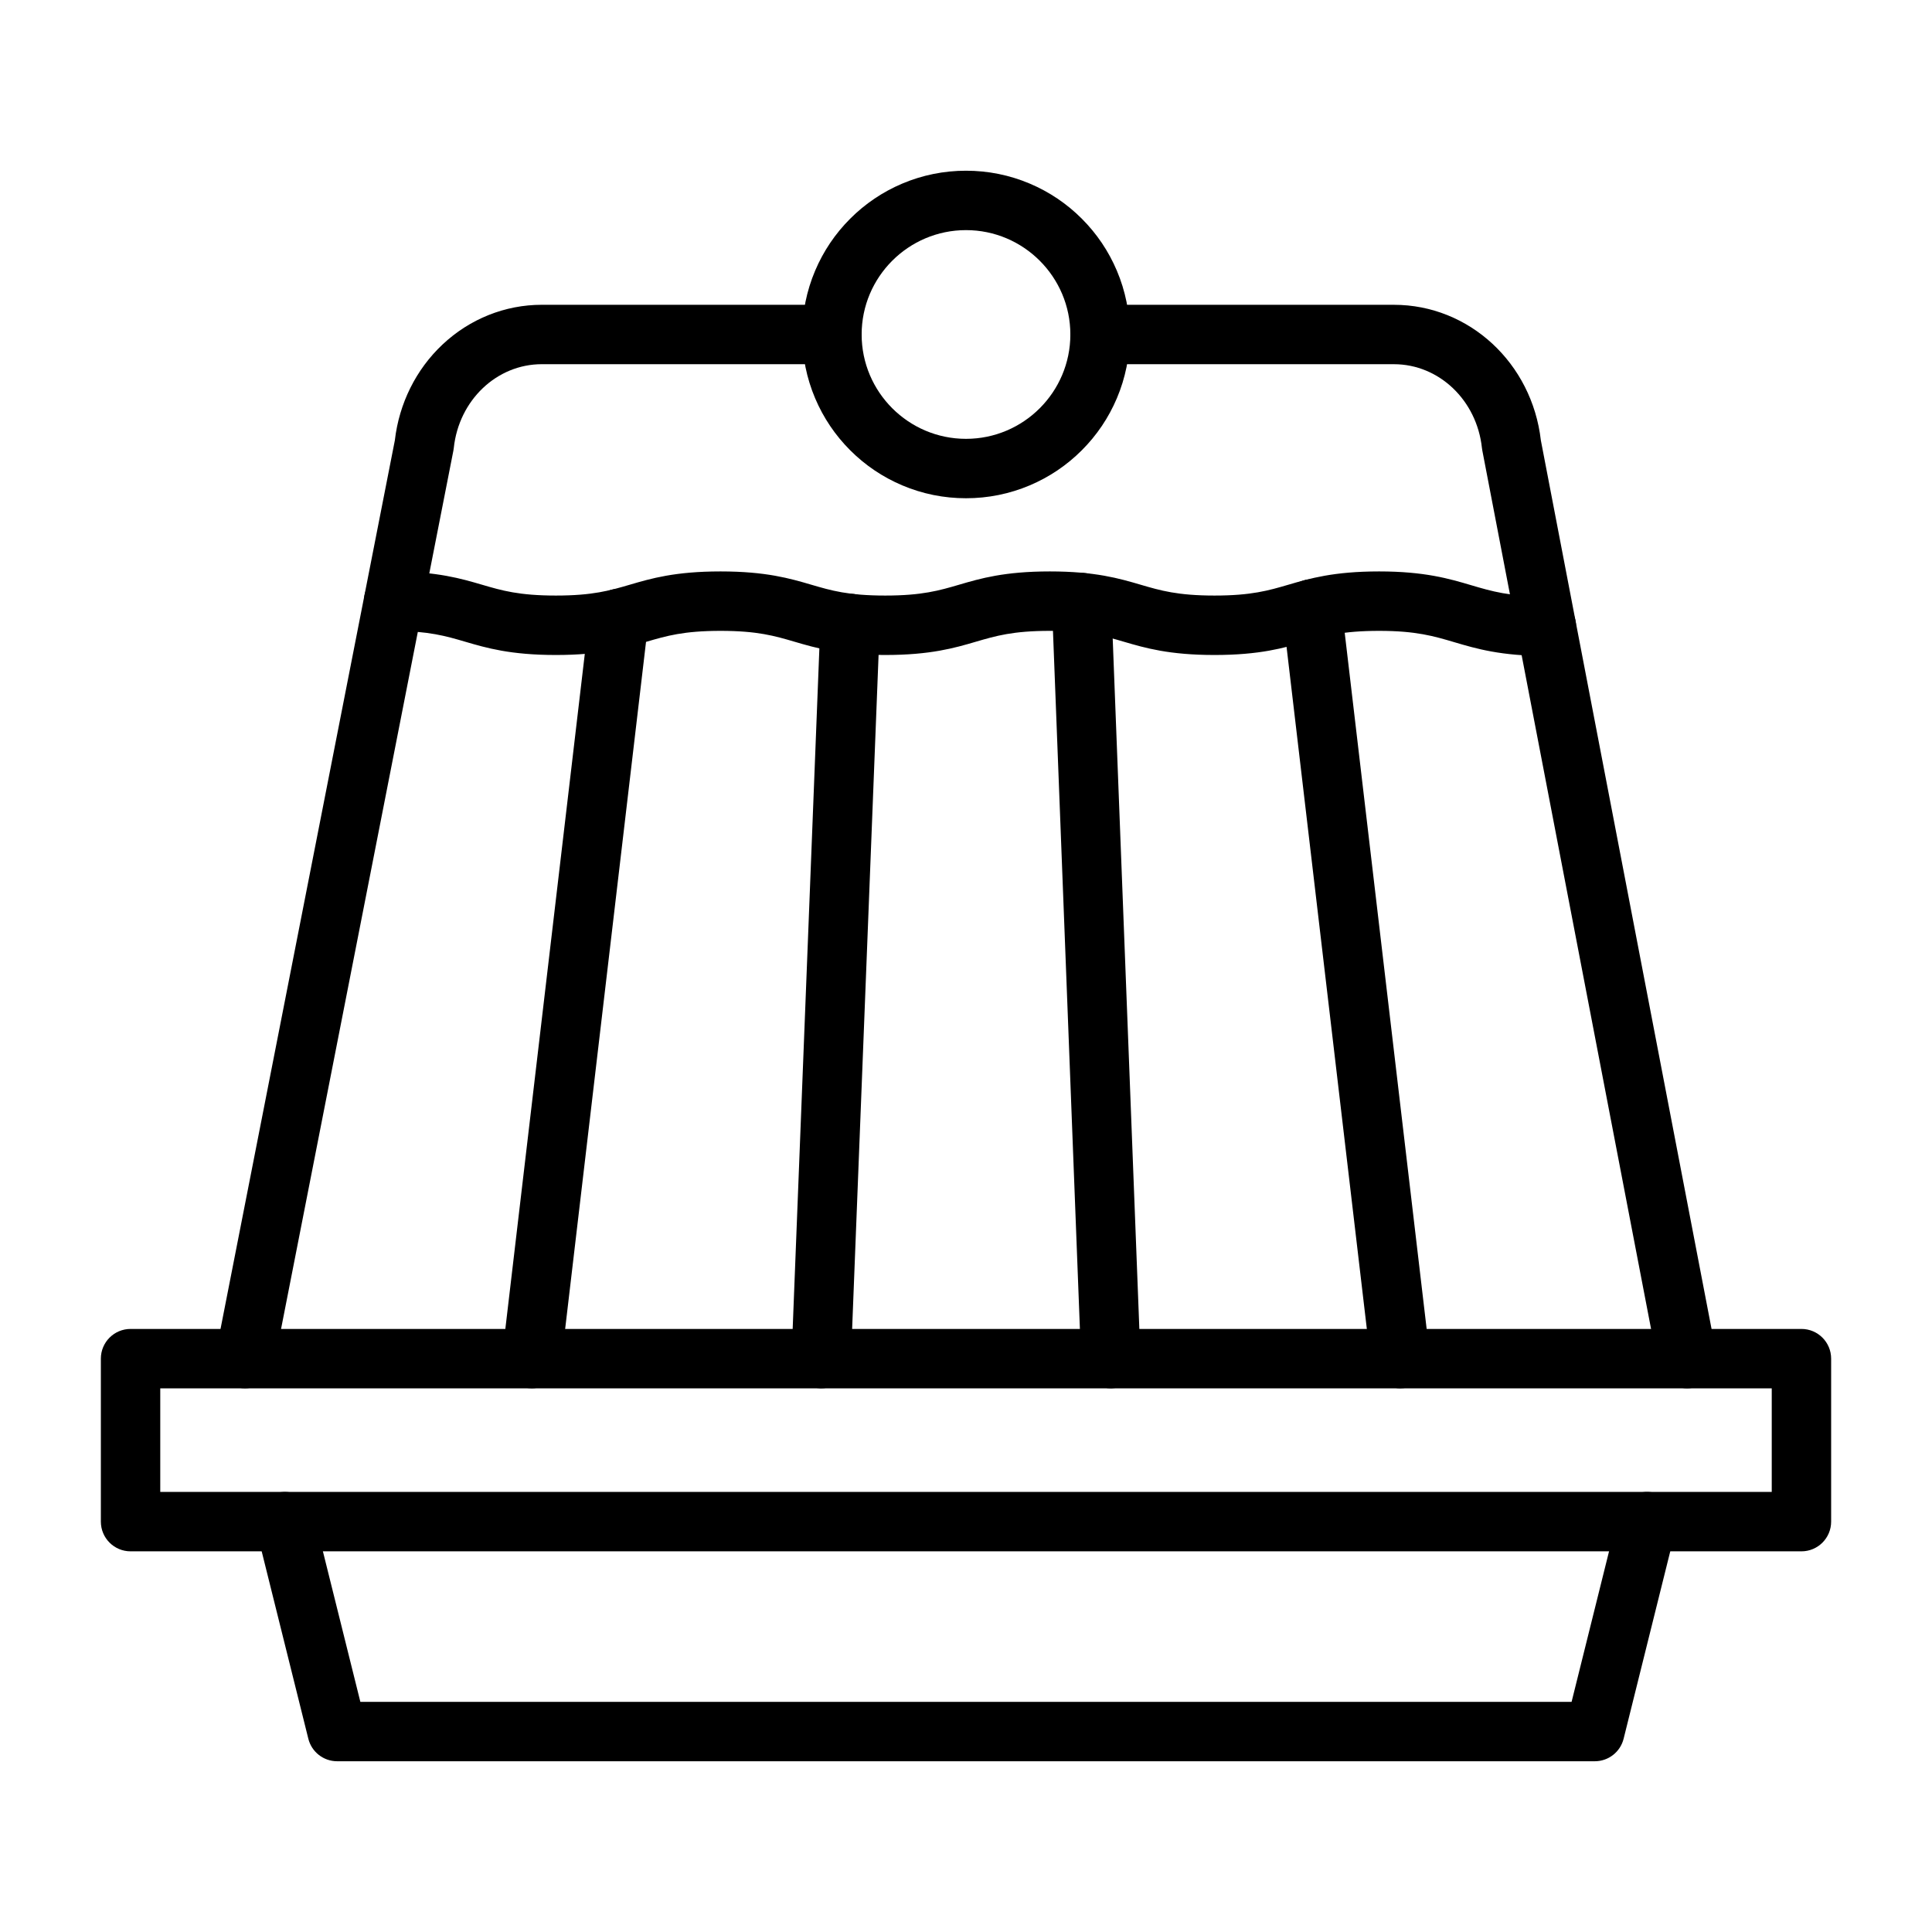
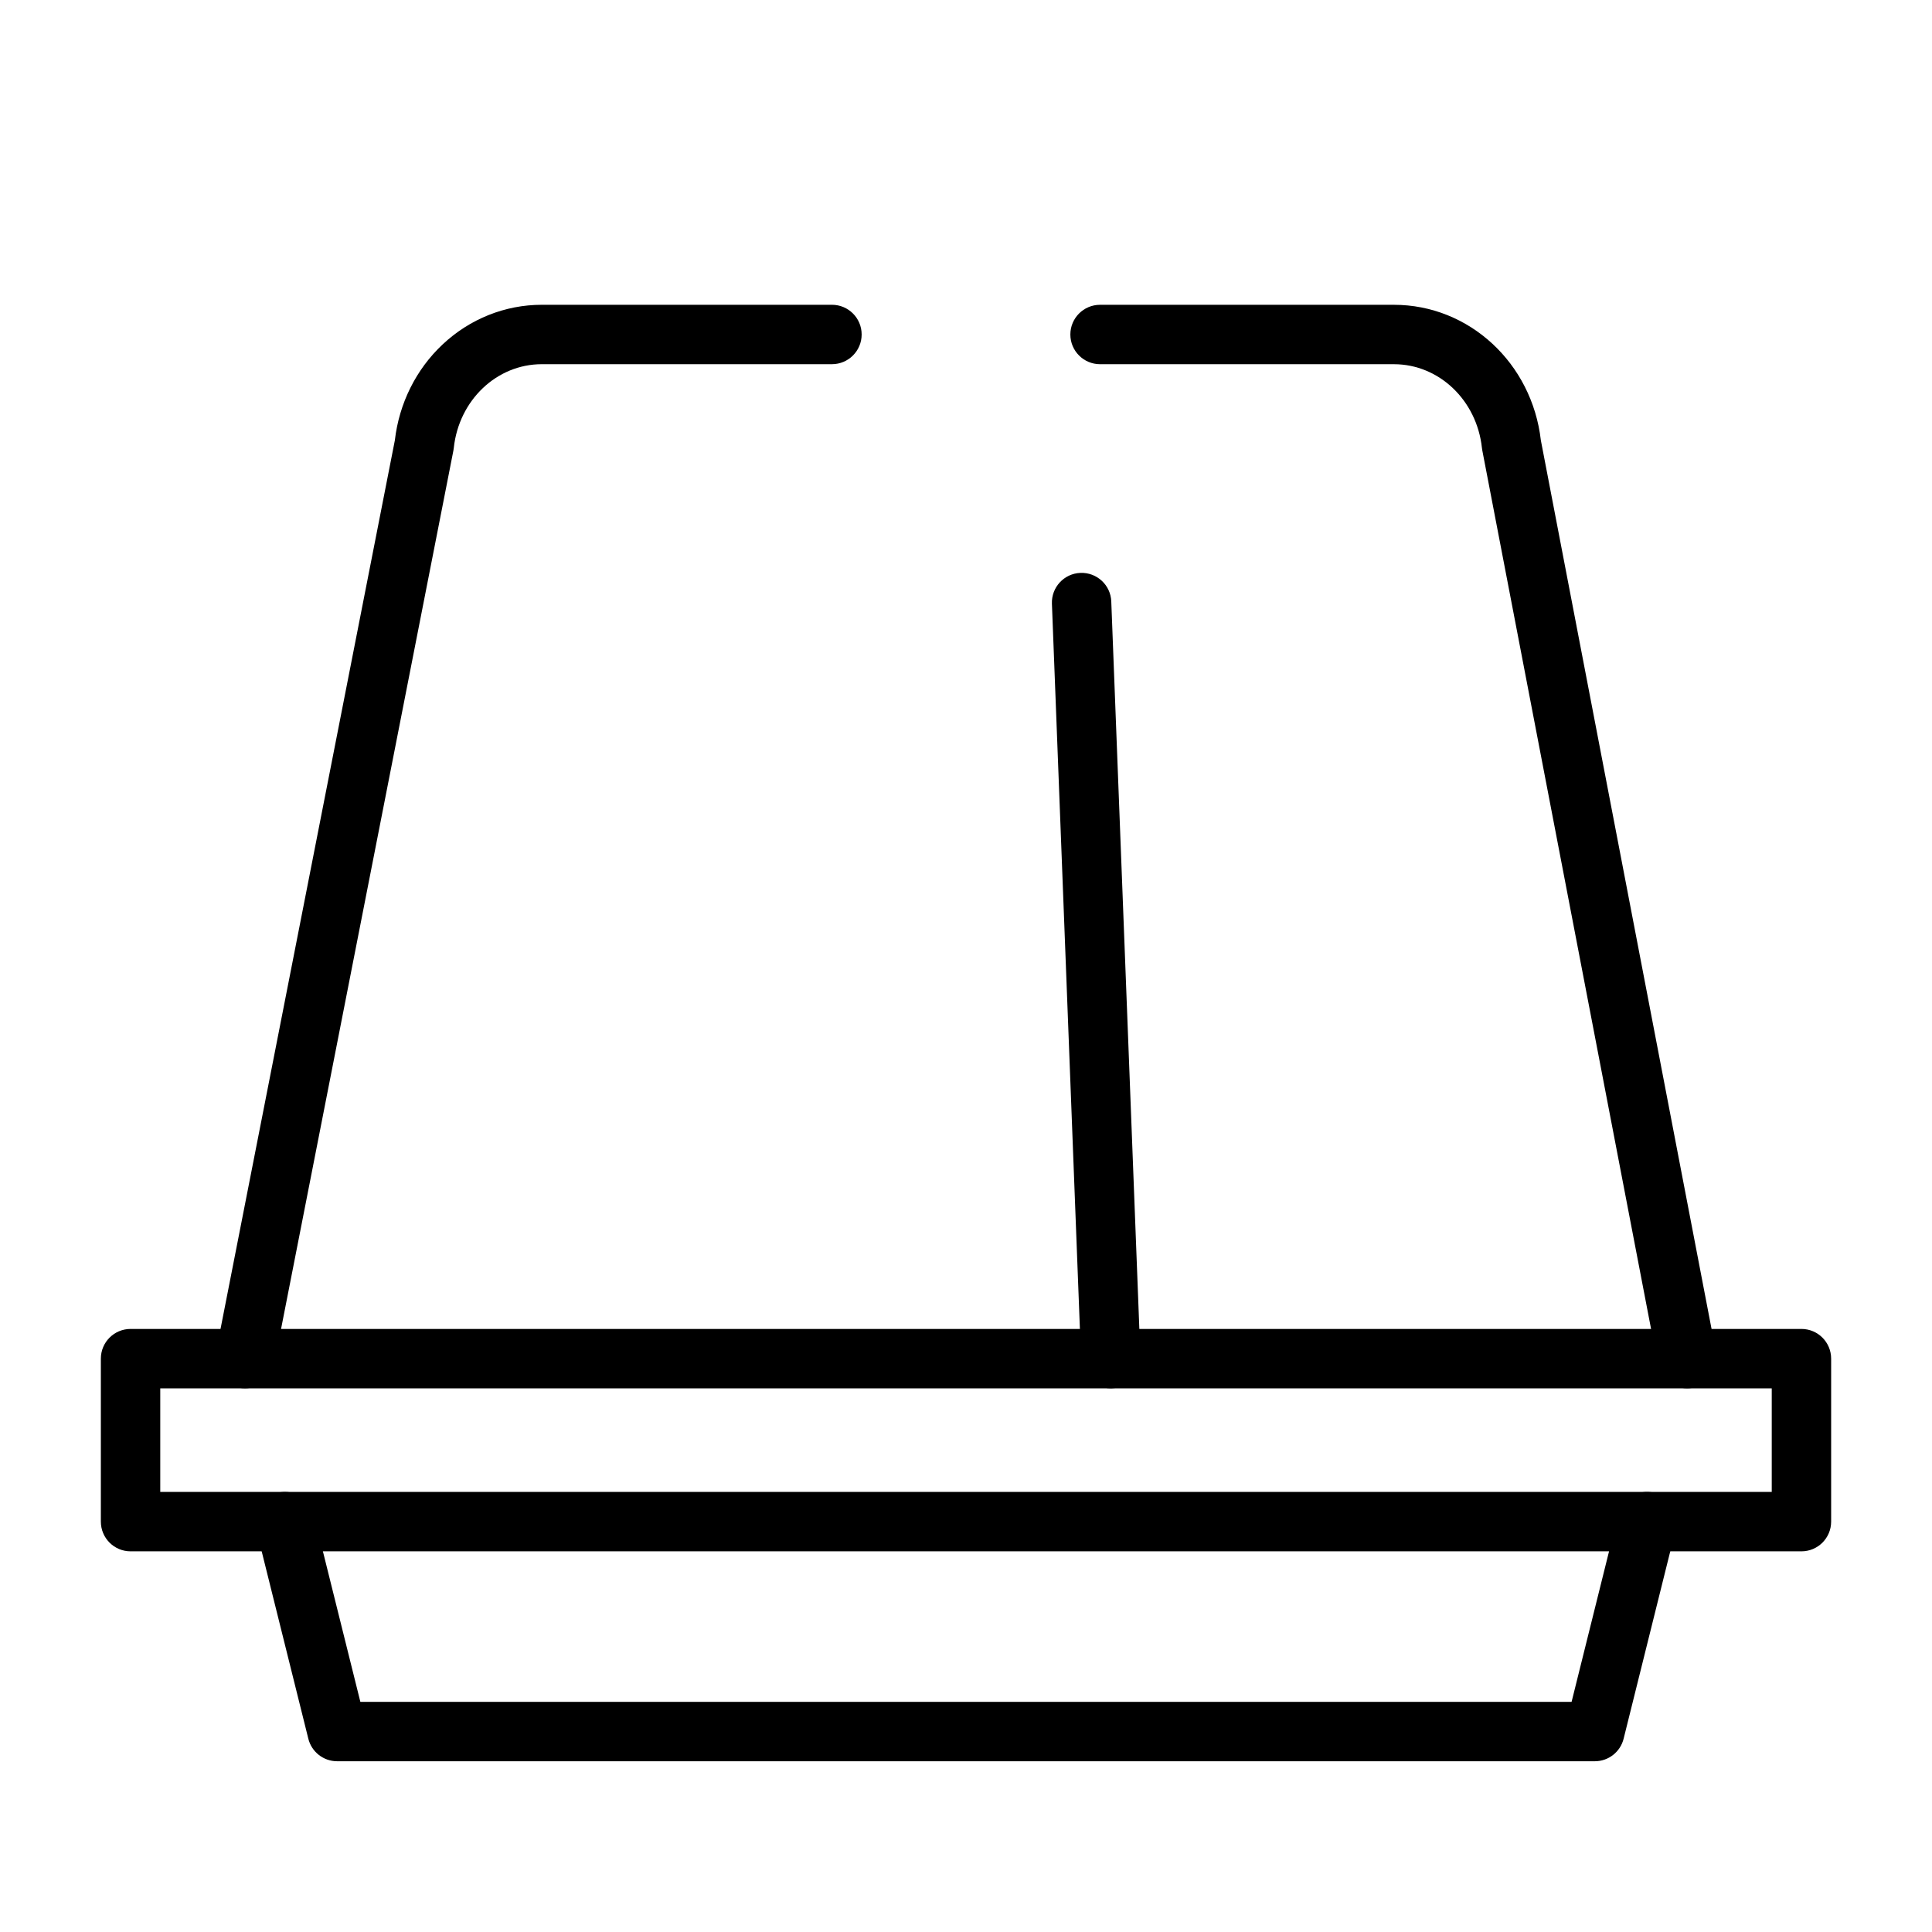
<svg xmlns="http://www.w3.org/2000/svg" fill="#000000" width="800px" height="800px" version="1.1" viewBox="144 144 512 512">
  <g>
    <path d="m208.93 511.92c-0.504 0-1.012-0.047-1.523-0.148-4.266-0.836-7.047-4.973-6.211-9.238l47.445-241.84c1.129-9.789 5.613-18.801 12.656-25.414 7.219-6.777 16.555-10.508 26.285-10.508h76.895c4.348 0 7.871 3.523 7.871 7.871 0 4.348-3.523 7.871-7.871 7.871h-76.895c-11.949 0-21.977 9.547-23.324 22.207-0.023 0.227-0.059 0.457-0.102 0.68l-47.512 242.16c-0.734 3.758-4.027 6.359-7.715 6.359z" />
    <path d="m591.07 511.92c-3.699 0-7-2.621-7.723-6.387l-46.52-242.16c-0.043-0.215-0.074-0.434-0.098-0.648-1.352-12.66-11.379-22.207-23.324-22.207h-77.879c-4.348 0-7.871-3.523-7.871-7.871 0-4.348 3.523-7.871 7.871-7.871h77.879c19.906 0 36.59 15.426 38.941 35.938l46.461 241.86c0.82 4.269-1.977 8.395-6.246 9.215-0.5 0.09-1 0.137-1.492 0.137z" />
    <path d="m621.4 555.12h-442.8c-4.348 0-7.871-3.523-7.871-7.871v-43.195c0-4.348 3.523-7.871 7.871-7.871h442.8c4.348 0 7.871 3.523 7.871 7.871v43.195c0 4.348-3.523 7.871-7.871 7.871zm-434.93-15.742h427.06v-27.453h-427.06z" />
    <path d="m566.64 610.75h-333.29c-3.617 0-6.766-2.461-7.641-5.973l-13.848-55.633c-1.051-4.219 1.52-8.492 5.738-9.539 4.219-1.051 8.492 1.52 9.539 5.738l12.359 49.664 320.99-0.004 12.359-49.664c1.051-4.219 5.32-6.789 9.539-5.738s6.789 5.32 5.738 9.539l-13.848 55.633c-0.871 3.512-4.023 5.977-7.637 5.977z" />
-     <path d="m553.8 317.84c-12.051 0-18.605-1.941-24.387-3.652-5.445-1.613-10.148-3.004-19.918-3.004-9.777 0-14.332 1.336-19.602 2.879-5.621 1.648-11.996 3.516-24.035 3.516-12.039 0-18.41-1.867-24.031-3.516-5.273-1.547-9.824-2.879-19.602-2.879-9.781 0-14.332 1.336-19.605 2.879-5.621 1.648-11.992 3.516-24.031 3.516-12.039 0-18.41-1.867-24.031-3.516-5.273-1.547-9.824-2.879-19.605-2.879-9.777 0-14.332 1.336-19.602 2.879-5.621 1.648-11.992 3.516-24.031 3.516-12.039 0-18.41-1.867-24.031-3.516-5.172-1.516-9.637-2.824-19.023-2.879-4.348-0.023-7.852-3.57-7.828-7.918 0.023-4.332 3.543-7.828 7.871-7.828h0.047c11.602 0.066 17.848 1.898 23.359 3.512 5.273 1.547 9.824 2.879 19.602 2.879s14.332-1.336 19.602-2.879c5.621-1.648 11.992-3.516 24.031-3.516 12.039 0 18.414 1.867 24.035 3.516 5.273 1.547 9.824 2.879 19.602 2.879 9.777 0 14.332-1.336 19.602-2.879 5.621-1.648 11.996-3.516 24.035-3.516s18.41 1.867 24.031 3.516c5.273 1.547 9.824 2.879 19.602 2.879 9.781 0 14.332-1.336 19.605-2.879 5.621-1.648 11.992-3.516 24.031-3.516 12.051 0 18.605 1.941 24.387 3.652 5.445 1.613 10.148 3.004 19.918 3.004 4.348 0 7.871 3.523 7.871 7.871 0.004 4.356-3.519 7.879-7.867 7.879z" />
-     <path d="m284.93 511.92c-0.309 0-0.617-0.02-0.93-0.055-4.316-0.508-7.406-4.422-6.898-8.738l23.086-196.13c0.508-4.316 4.422-7.406 8.738-6.898 4.316 0.508 7.406 4.422 6.898 8.738l-23.086 196.13c-0.473 4.004-3.871 6.953-7.809 6.953z" />
-     <path d="m361.64 511.92c-0.105 0-0.207-0.004-0.312-0.008-4.344-0.172-7.727-3.832-7.559-8.176l7.644-194.82c0.172-4.344 3.832-7.727 8.176-7.559 4.344 0.172 7.727 3.832 7.559 8.176l-7.644 194.82c-0.172 4.242-3.66 7.566-7.863 7.566z" />
    <path d="m438.36 511.92c-4.207 0-7.695-3.328-7.859-7.57l-7.731-200.36c-0.168-4.344 3.219-8.004 7.562-8.168 4.344-0.168 8.004 3.219 8.168 7.562l7.731 200.36c0.168 4.344-3.219 8.004-7.562 8.168-0.105 0.004-0.207 0.008-0.309 0.008z" />
-     <path d="m515.07 511.92c-3.938 0-7.336-2.945-7.809-6.953l-23.387-198.68c-0.508-4.316 2.578-8.23 6.898-8.738 4.316-0.508 8.23 2.578 8.738 6.898l23.387 198.68c0.508 4.316-2.578 8.23-6.898 8.738-0.312 0.035-0.621 0.055-0.93 0.055z" />
-     <path d="m400 276.04c-5.856 0-11.539-1.148-16.895-3.414-5.168-2.188-9.809-5.312-13.793-9.297s-7.109-8.625-9.297-13.793c-2.266-5.356-3.414-11.039-3.414-16.895s1.148-11.539 3.414-16.895c2.188-5.168 5.312-9.809 9.297-13.793s8.625-7.109 13.793-9.297c5.356-2.266 11.039-3.414 16.895-3.414s11.539 1.148 16.895 3.414c5.168 2.188 9.809 5.312 13.793 9.297s7.109 8.625 9.297 13.793c2.266 5.356 3.414 11.039 3.414 16.895s-1.148 11.539-3.414 16.895c-2.188 5.168-5.312 9.809-9.297 13.793s-8.625 7.109-13.793 9.297c-5.356 2.262-11.039 3.414-16.895 3.414zm0-71.055c-15.25 0-27.656 12.406-27.656 27.656s12.406 27.656 27.656 27.656 27.656-12.406 27.656-27.656c-0.004-15.25-12.41-27.656-27.656-27.656z" />
  </g>
</svg>